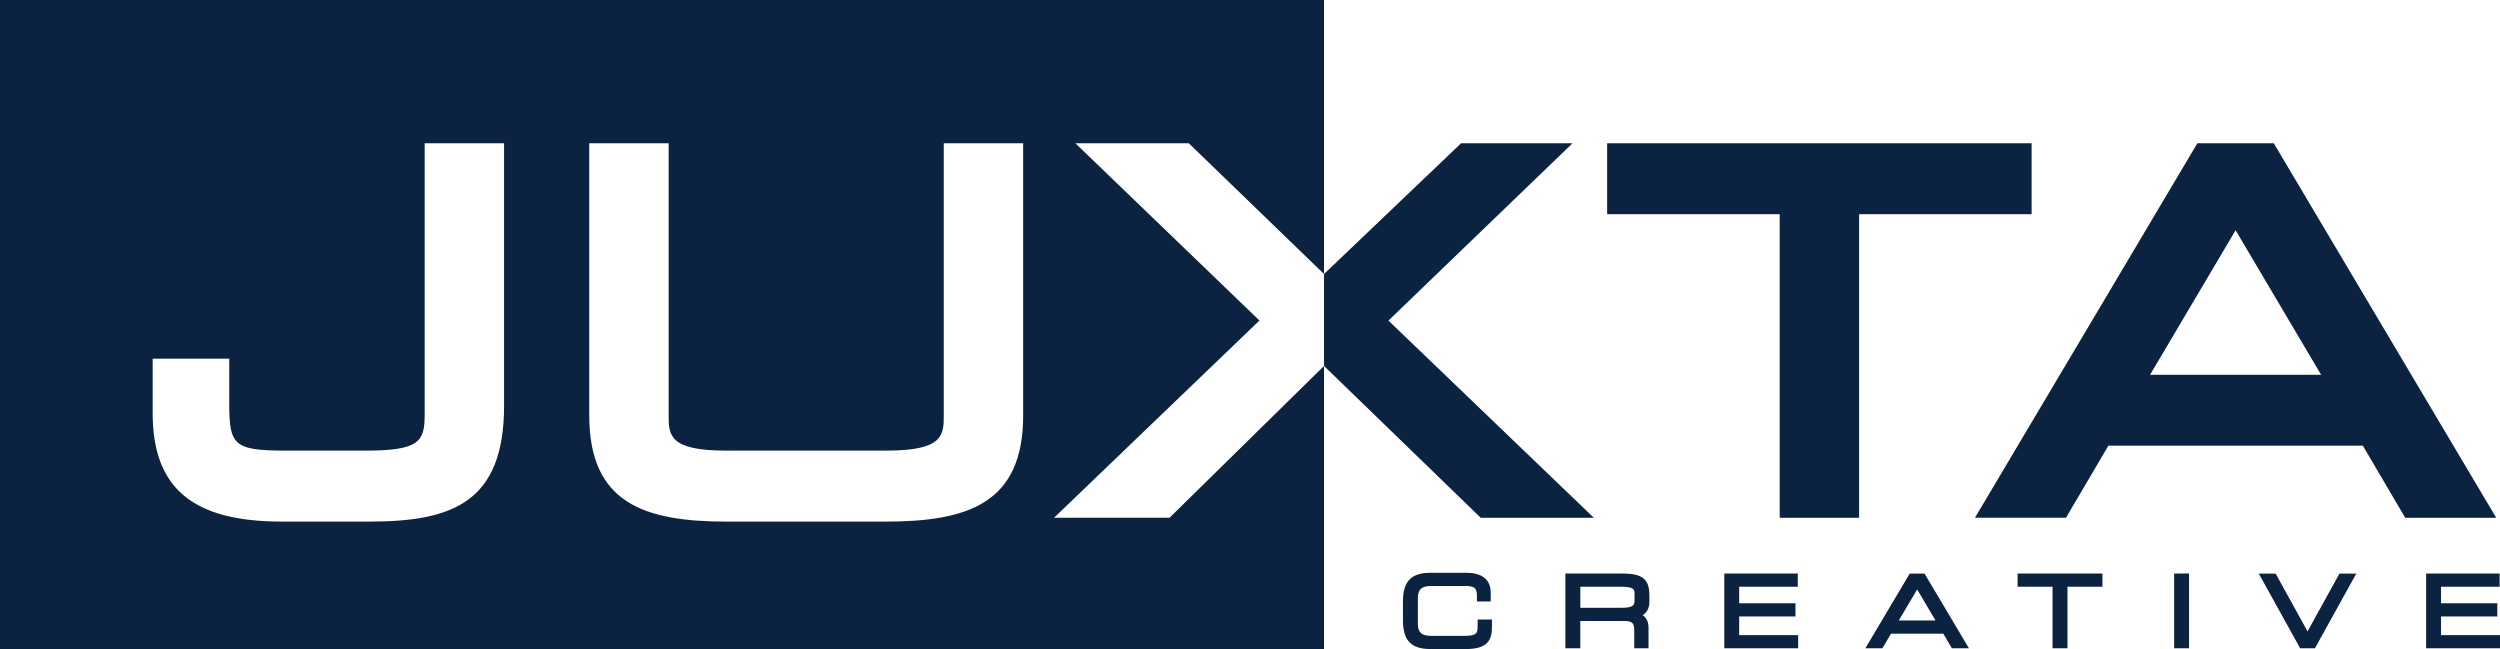
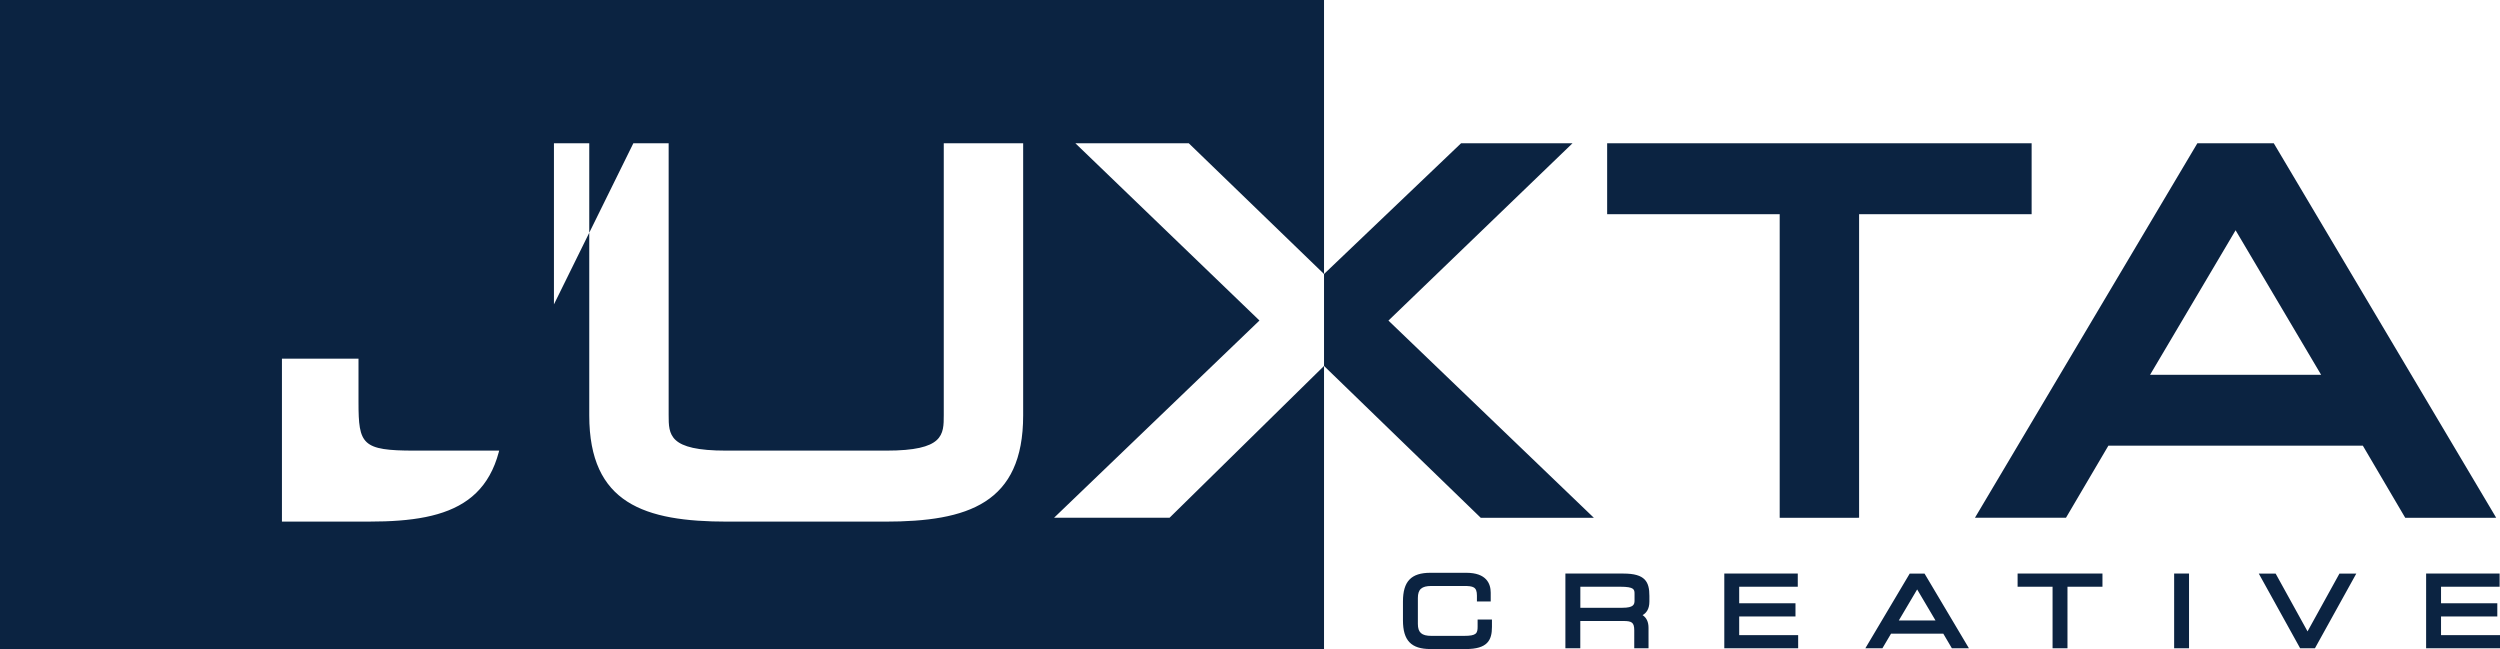
<svg xmlns="http://www.w3.org/2000/svg" viewBox="0 0 1812.45 470.78">
  <defs>
    <style>.cls-1{fill:#0b2341;}</style>
  </defs>
  <g id="Layer_2" data-name="Layer 2">
    <g id="Layer_1-2" data-name="Layer 1">
-       <path class="cls-1" d="M959.89,198.66V0H0V470.78H959.89V265.31l-112,110.06H764.16l148.92-143L779.62,103.86h82.21ZM365.45,294c0,70.07-37.3,84.14-97.49,84.14H204.4c-64.82,0-93.72-24.26-93.72-78.67V260.05h55.51v31.51c0,30.72,2.51,35.13,40.6,35.13h58.44c39.16,0,42.65-6.8,42.65-26.24V103.86h57.57Zm376.32,7.17c0,63.89-40.06,77-100.21,77H527.41c-60.15,0-100.21-13.08-100.21-77V103.86h57.56V300.79c0,14.47,0,25.9,41.62,25.9H642.59c41.62,0,41.62-11.43,41.62-25.9V103.86h57.56Zm548.47,74.24V155.27H1165.15V103.86h307.74v51.41H1347.81v220.1Zm453.52,0L1713,323.08H1528.55l-30.76,52.29h-66l161.26-271.51h55.39l161.26,271.51Zm-61-103.7-62-104.78-62,104.78ZM1037,470.54c-13.94,0-19.88-6.21-19.88-20.78V436.05c0-14.57,5.94-20.79,19.88-20.79h26c14.66,0,17.74,7.88,17.74,14.48v6.31h-10v-4.3c0-6.3-2.75-6.93-9.49-6.93H1037.7c-7,0-9.77,2.43-9.77,8.66v18.85c0,6.23,2.74,8.66,9.77,8.66h23.77c8.93,0,9.77-1.84,9.77-6.72v-5.13h10.39v5.41c0,9.6-3.23,16-19,16Zm147.8-.55V457c0-5.86-1.89-6.79-8-6.79h-31.12V470h-10.8V415.82h42.12c15.71,0,18.78,5.93,18.78,16.21v4.09c0,5.54-2.33,8.36-4.93,9.83,2.91,1.94,4.3,5,4.3,9.22V470Zm-8.52-29.37c8.07,0,8.73-2.39,8.73-5.27v-4.57c0-3.37,0-5.41-10.39-5.41h-28.9v15.25ZM1250.08,470V415.82h53.27v9.55h-42.47v12h40.81v9.55h-40.81v13.52h42.75V470Zm165,0-6.23-10.6h-37.89L1364.7,470h-12.37l32.18-54.17h10.74L1427.44,470Zm-11.87-20.16-13.31-22.52-13.31,22.52ZM1488.07,470V425.37h-25.35v-9.55h61.52v9.55h-25.36V470Zm88.14,0V415.82H1587V470Zm91.36,0-30-54.17h12.22l23.13,41.91,23.14-41.91h12.21l-30,54.17Zm91.32,0V415.82h53.28v9.55H1769.7v12h40.8v9.55h-40.8v13.52h42.75V470Zm-603.38-94.62h-82L959.89,265.31V198.66l99.37-94.8h80.79L1006.59,232.42Z" />
+       <path class="cls-1" d="M959.89,198.66V0H0V470.78H959.89V265.31l-112,110.06H764.16l148.92-143L779.62,103.86h82.21ZM365.45,294c0,70.07-37.3,84.14-97.49,84.14H204.4V260.05h55.51v31.51c0,30.72,2.51,35.13,40.6,35.13h58.44c39.16,0,42.65-6.8,42.65-26.24V103.86h57.57Zm376.32,7.17c0,63.89-40.06,77-100.21,77H527.41c-60.15,0-100.21-13.08-100.21-77V103.86h57.56V300.79c0,14.47,0,25.9,41.62,25.9H642.59c41.62,0,41.62-11.43,41.62-25.9V103.86h57.56Zm548.47,74.24V155.27H1165.15V103.86h307.74v51.41H1347.81v220.1Zm453.52,0L1713,323.08H1528.55l-30.76,52.29h-66l161.26-271.51h55.39l161.26,271.51Zm-61-103.7-62-104.78-62,104.78ZM1037,470.54c-13.94,0-19.88-6.21-19.88-20.78V436.05c0-14.57,5.94-20.79,19.88-20.79h26c14.66,0,17.74,7.88,17.74,14.48v6.31h-10v-4.3c0-6.3-2.75-6.93-9.49-6.93H1037.7c-7,0-9.77,2.43-9.77,8.66v18.85c0,6.23,2.74,8.66,9.77,8.66h23.77c8.93,0,9.77-1.84,9.77-6.72v-5.13h10.39v5.41c0,9.6-3.23,16-19,16Zm147.8-.55V457c0-5.86-1.89-6.79-8-6.79h-31.12V470h-10.8V415.82h42.12c15.71,0,18.78,5.93,18.78,16.21v4.09c0,5.54-2.33,8.36-4.93,9.83,2.91,1.94,4.3,5,4.3,9.22V470Zm-8.52-29.37c8.07,0,8.73-2.39,8.73-5.27v-4.57c0-3.37,0-5.41-10.39-5.41h-28.9v15.25ZM1250.08,470V415.82h53.27v9.55h-42.47v12h40.81v9.55h-40.81v13.52h42.75V470Zm165,0-6.23-10.6h-37.89L1364.7,470h-12.37l32.18-54.17h10.74L1427.44,470Zm-11.87-20.16-13.31-22.52-13.31,22.52ZM1488.07,470V425.37h-25.35v-9.55h61.52v9.55h-25.36V470Zm88.14,0V415.82H1587V470Zm91.36,0-30-54.17h12.22l23.13,41.91,23.14-41.91h12.21l-30,54.17Zm91.32,0V415.82h53.28v9.55H1769.7v12h40.8v9.55h-40.8v13.52h42.75V470Zm-603.38-94.62h-82L959.89,265.31V198.66l99.37-94.8h80.79L1006.59,232.42Z" />
    </g>
  </g>
</svg>